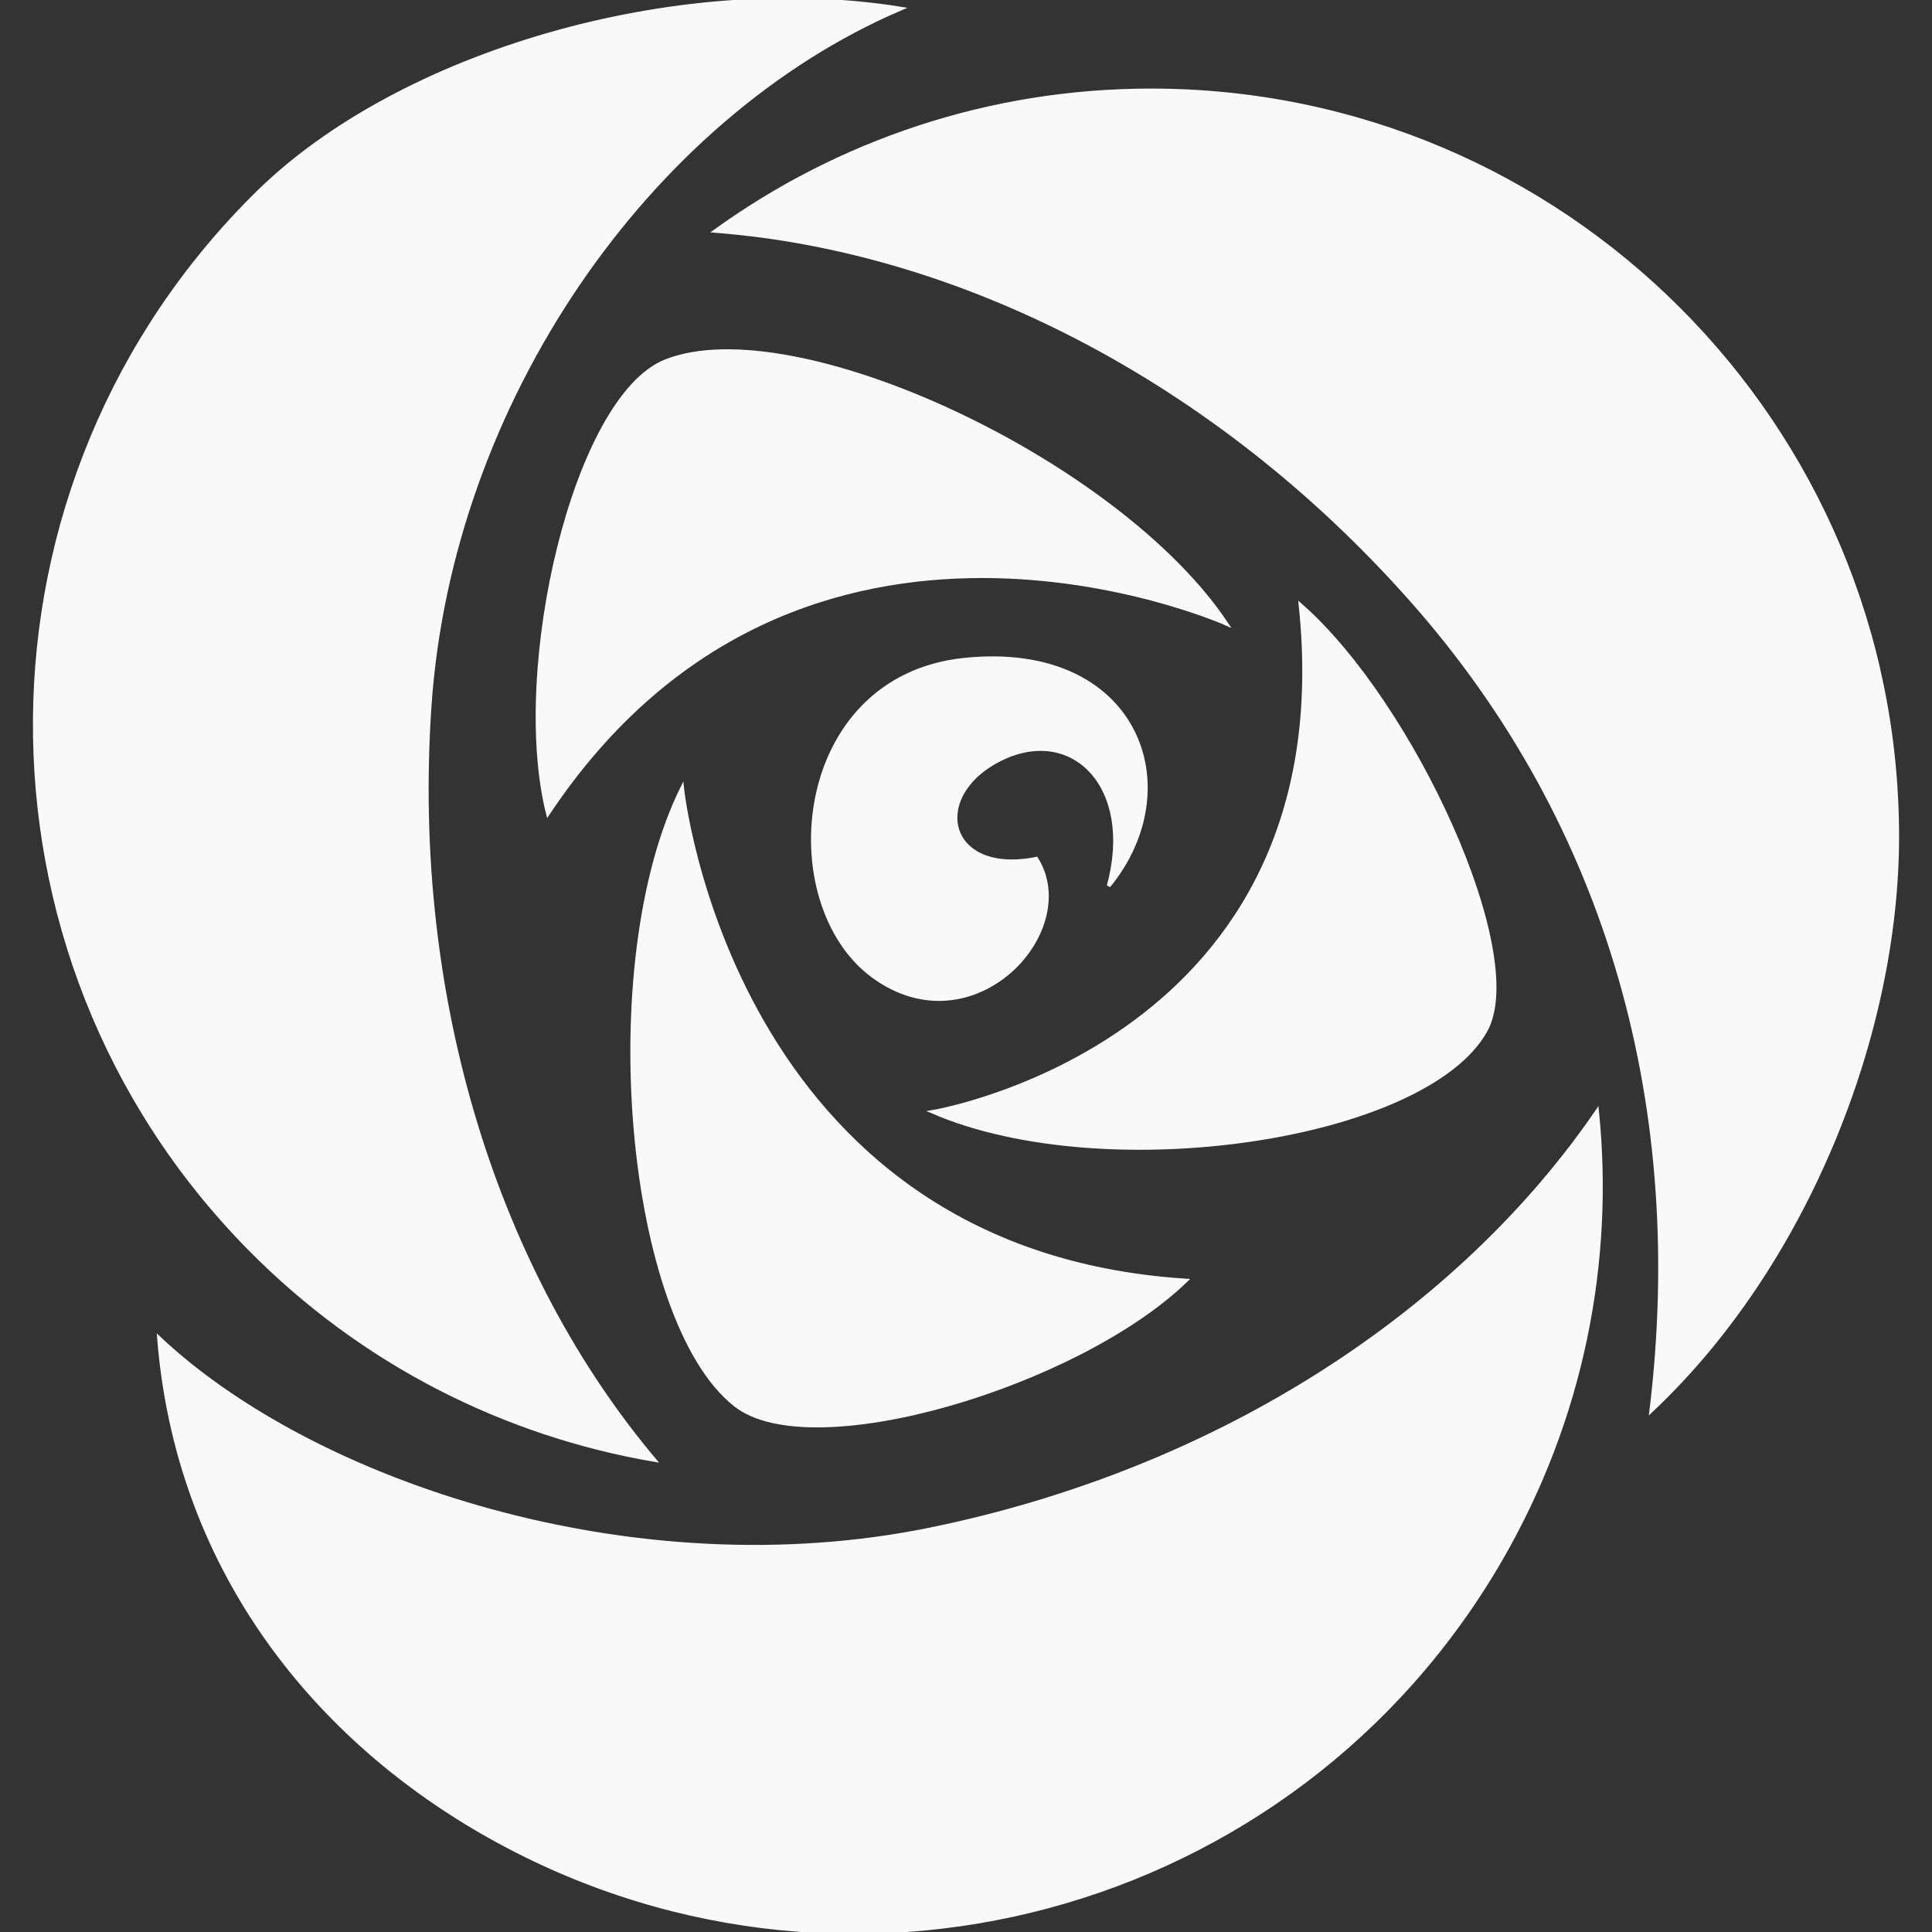
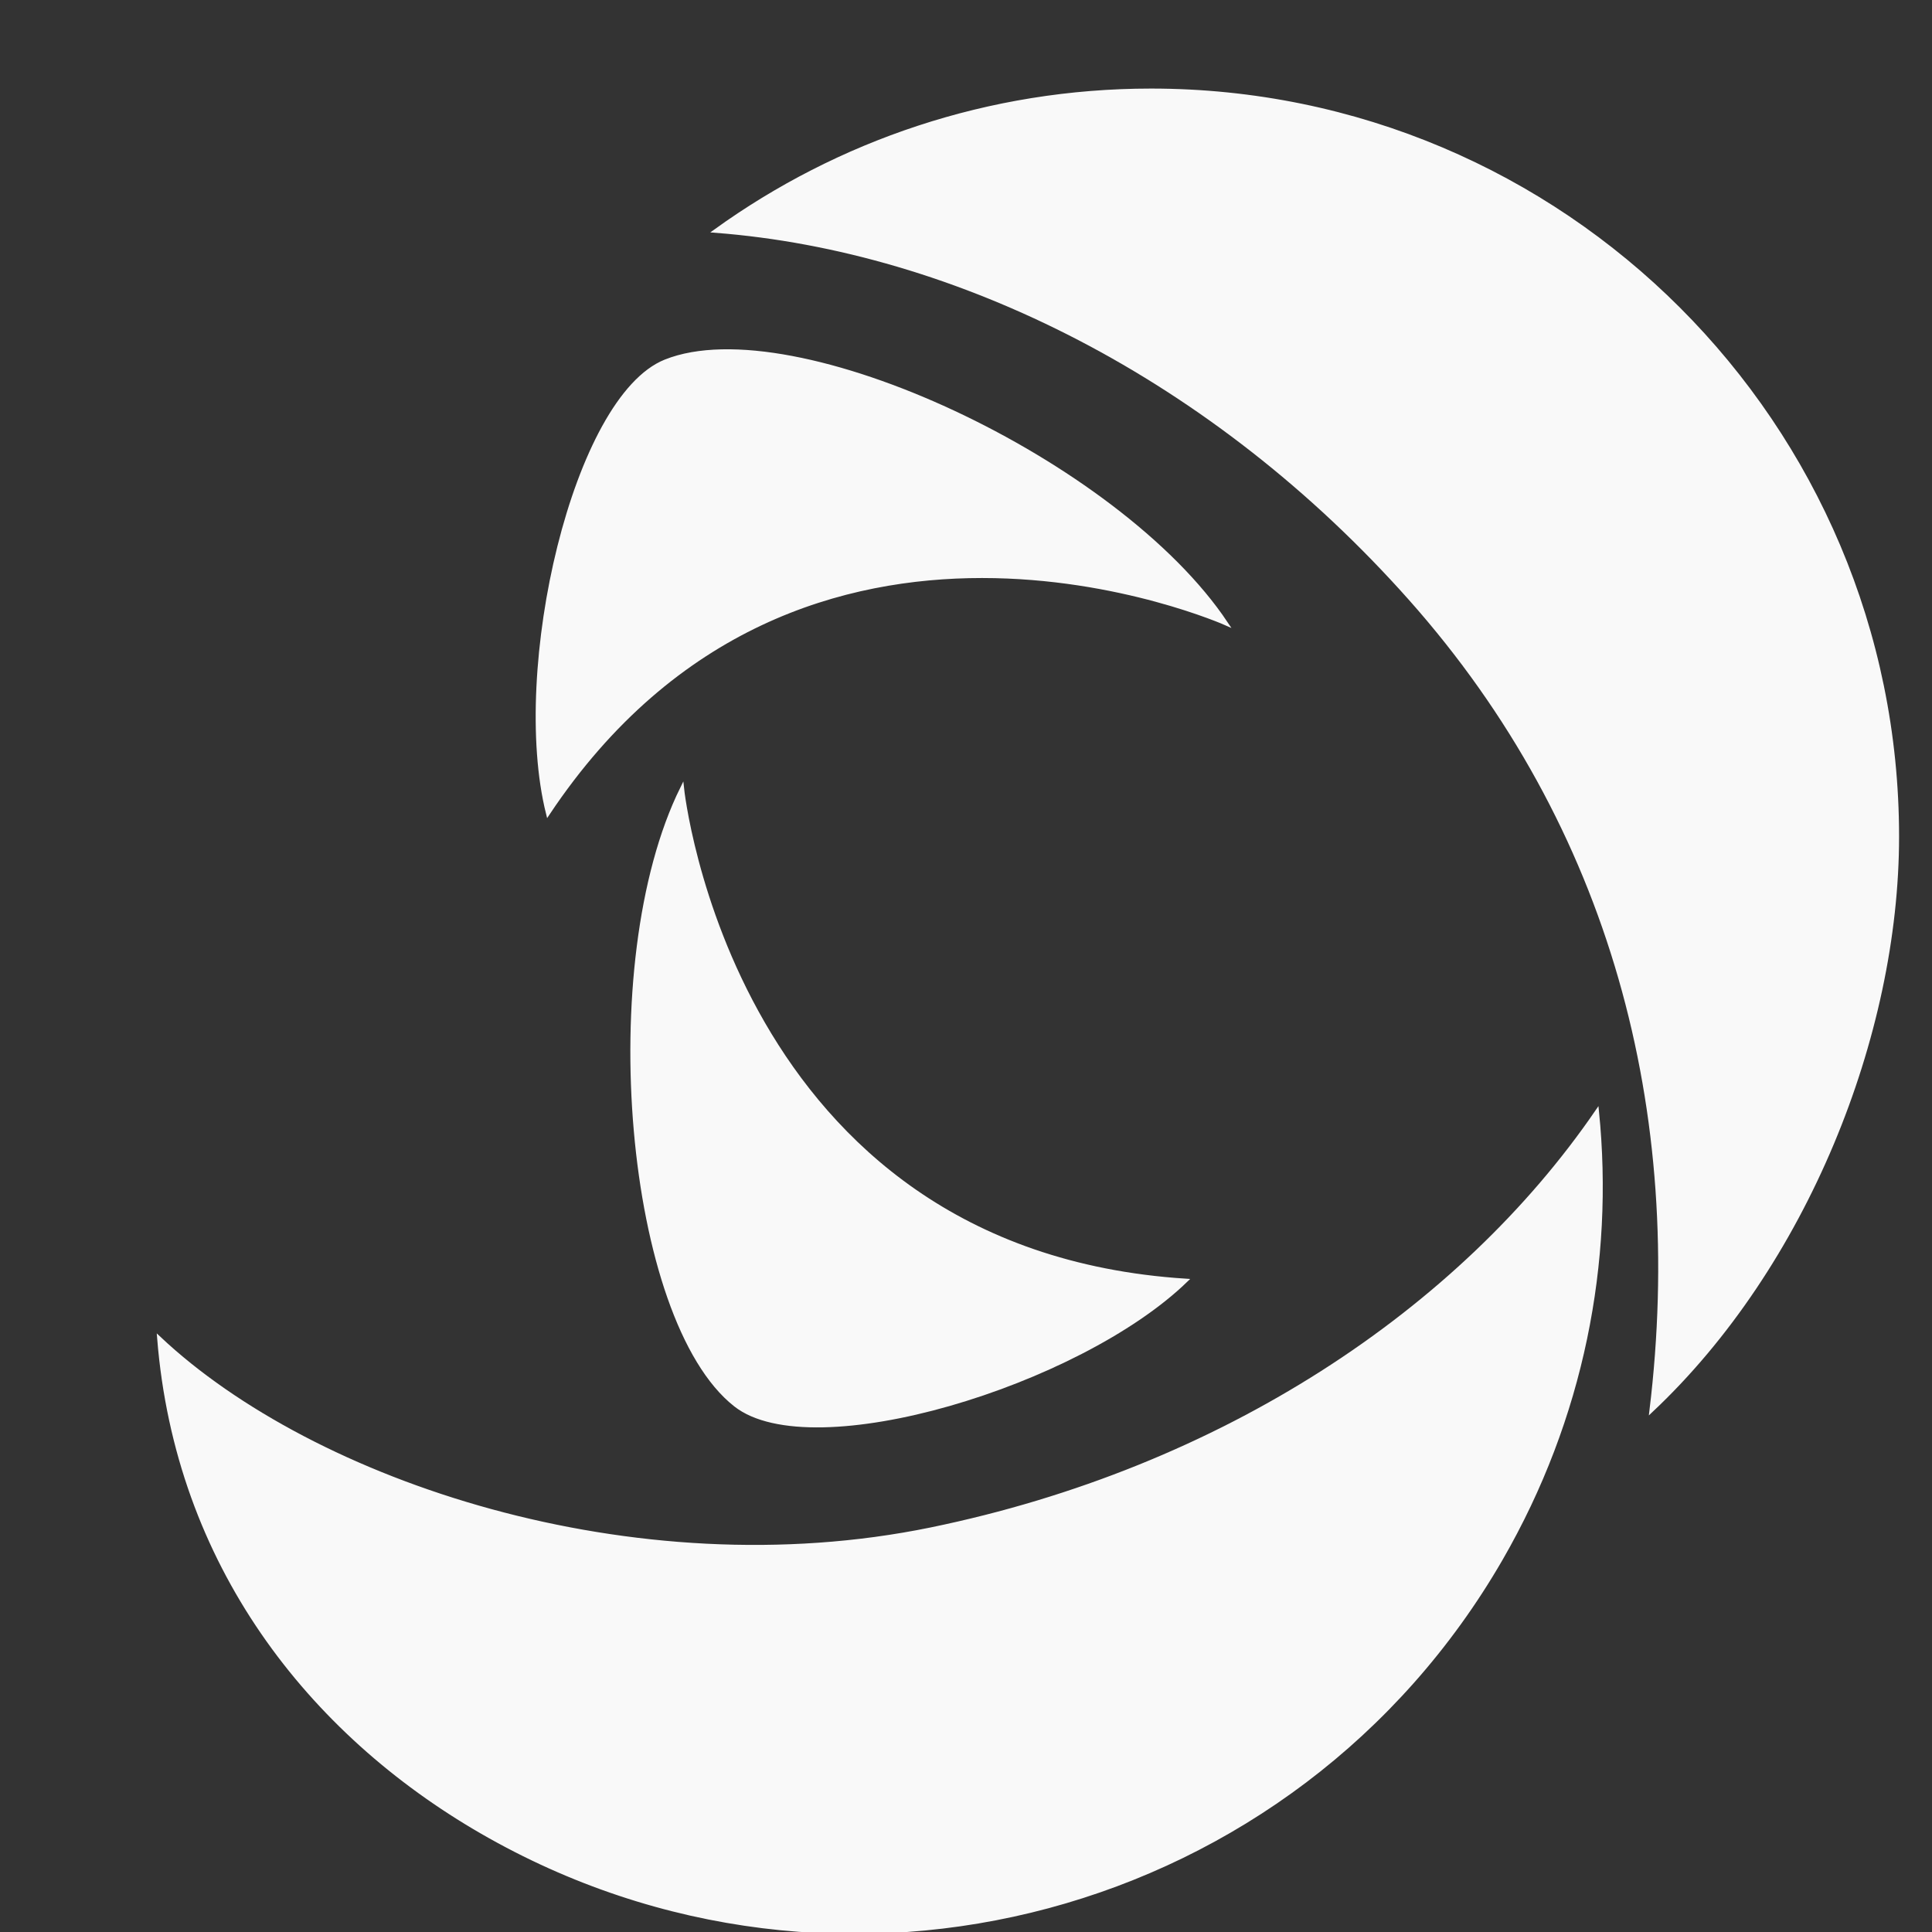
<svg xmlns="http://www.w3.org/2000/svg" height="800px" width="800px" version="1.1" id="_x32_" viewBox="0 0 512 512" xml:space="preserve" fill="#f9f9f9" stroke="#f9f9f9">
  <rect x="0" y="0" width="512" height="512" fill="#333333" stroke="none" />
  <g id="SVGRepo_bgCarrier" stroke-width="0" />
  <g id="SVGRepo_tracerCarrier" stroke-linecap="round" stroke-linejoin="round" />
  <g id="SVGRepo_iconCarrier">
    <style type="text/css"> .st0{fill:#f9f9f9;} </style>
    <g>
      <path class="st0" d="M502.774,221.7c0-109.2-88.53-197.729-197.729-197.729c-43.089,0-82.928,13.83-115.412,37.225 c63.915,4.943,131.847,38.619,184.149,97.488c53.544,60.28,73.426,136.009,63.839,215.107 C478.369,335.448,502.774,274.354,502.774,221.7z" />
-       <path class="st0" d="M173.399,386.897c-41.275-49.044-64.884-121.098-59.561-199.669c5.445-80.44,57.733-156.186,124.848-184.945 C178.763-7.309,105.882,14.155,68.335,51.067c-77.869,76.56-78.937,201.752-2.391,279.626 C96.16,361.419,133.943,380.129,173.399,386.897z" />
      <path class="st0" d="M246.736,405.277c-78.978,16.225-163.847-12.311-204.594-50.662c4.792,59.923,39.929,104.532,85.531,130.86 c94.568,54.604,215.501,22.197,270.1-72.368c21.545-37.323,29.492-78.74,25.474-118.567 C387.005,347.419,323.873,389.417,246.736,405.277z" />
      <path class="st0" d="M176.363,95.756c-23.968,9.584-40.743,81.495-31.16,119.838c67.111-100.661,179.764-50.331,179.764-50.331 C296.208,122.12,210.262,82.195,176.363,95.756z" />
      <path class="st0" d="M194.885,372.307c20.289,15.966,90.944-5.462,119.368-32.943c-120.74-7.777-133.48-130.502-133.48-130.502 C157.799,255.34,166.194,349.734,194.885,372.307z" />
-       <path class="st0" d="M247.259,294.657c45.951,19.738,130.476,7.071,146.428-21.536c11.283-20.212-19.484-86.849-49.016-112.729 C356.86,276.438,247.259,294.657,247.259,294.657z" />
-       <path class="st0" d="M255.465,174.856c-45.544,4.791-50.339,64.714-23.971,83.89c26.363,19.167,55.13-11.988,43.143-31.164 c-23.972,4.792-28.764-16.78-9.593-26.362c19.18-9.584,35.96,7.187,28.764,33.56C315.384,208.406,301.004,170.063,255.465,174.856z " />
    </g>
  </g>
</svg>